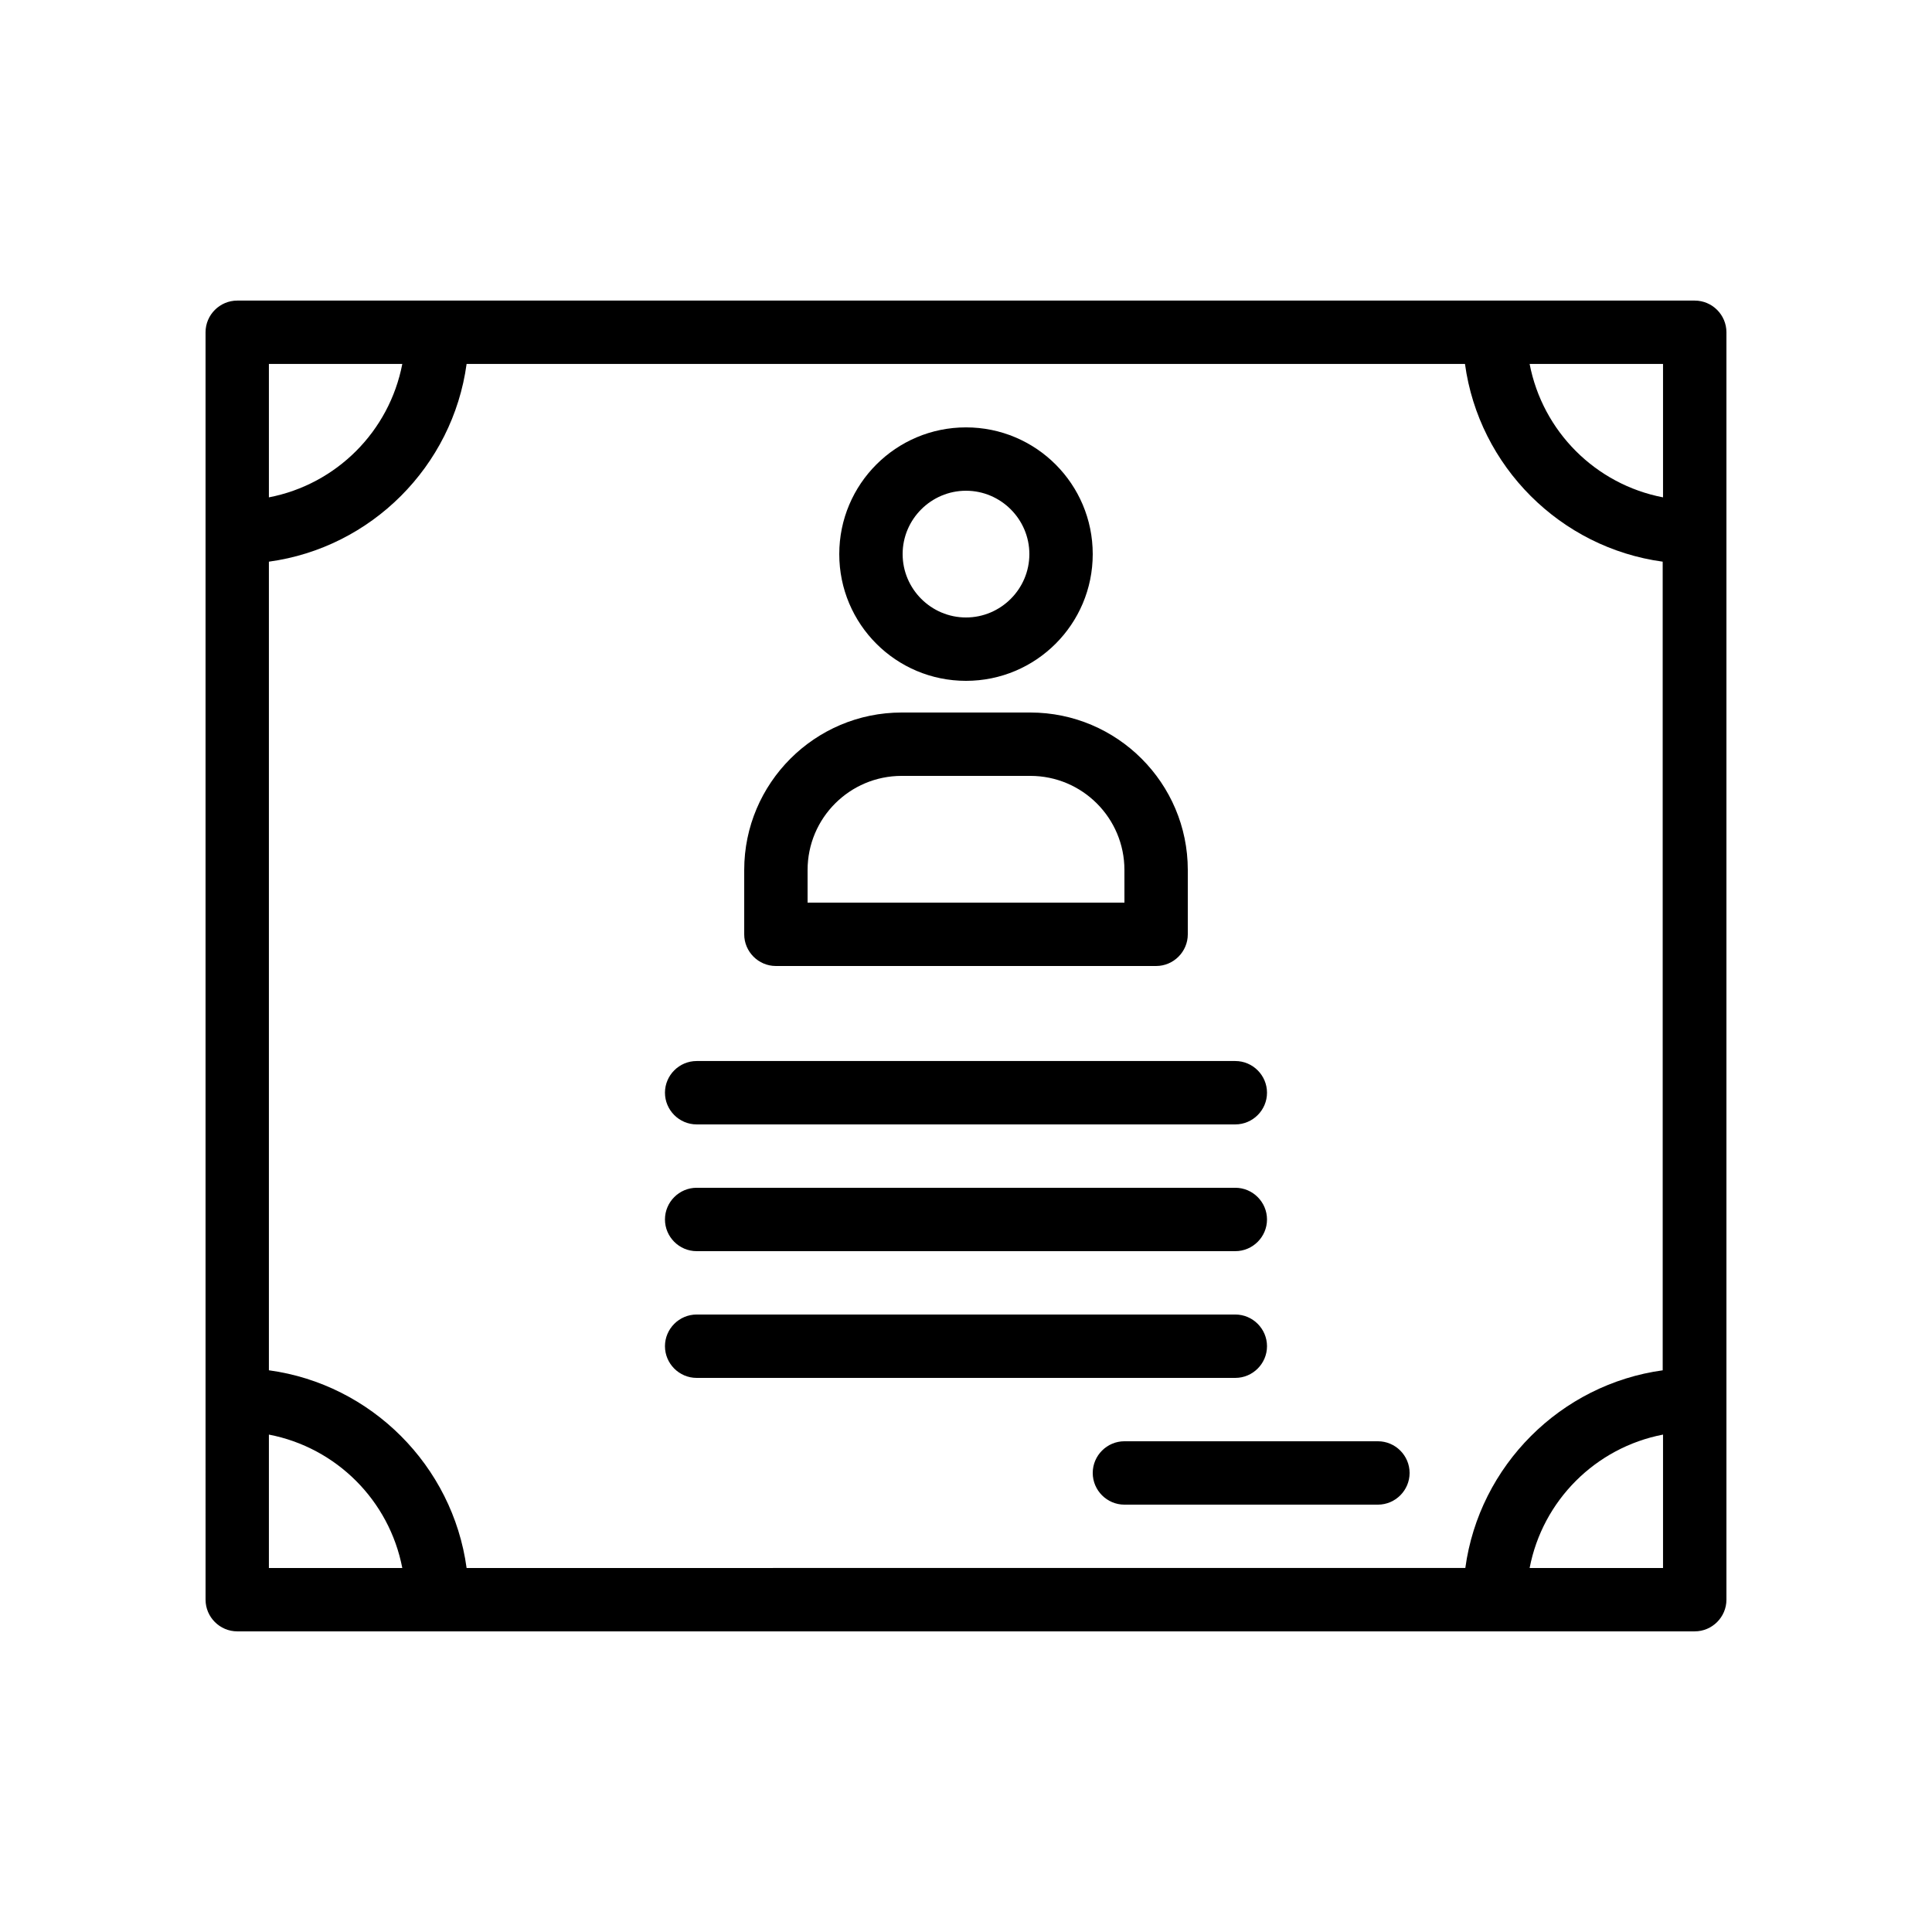
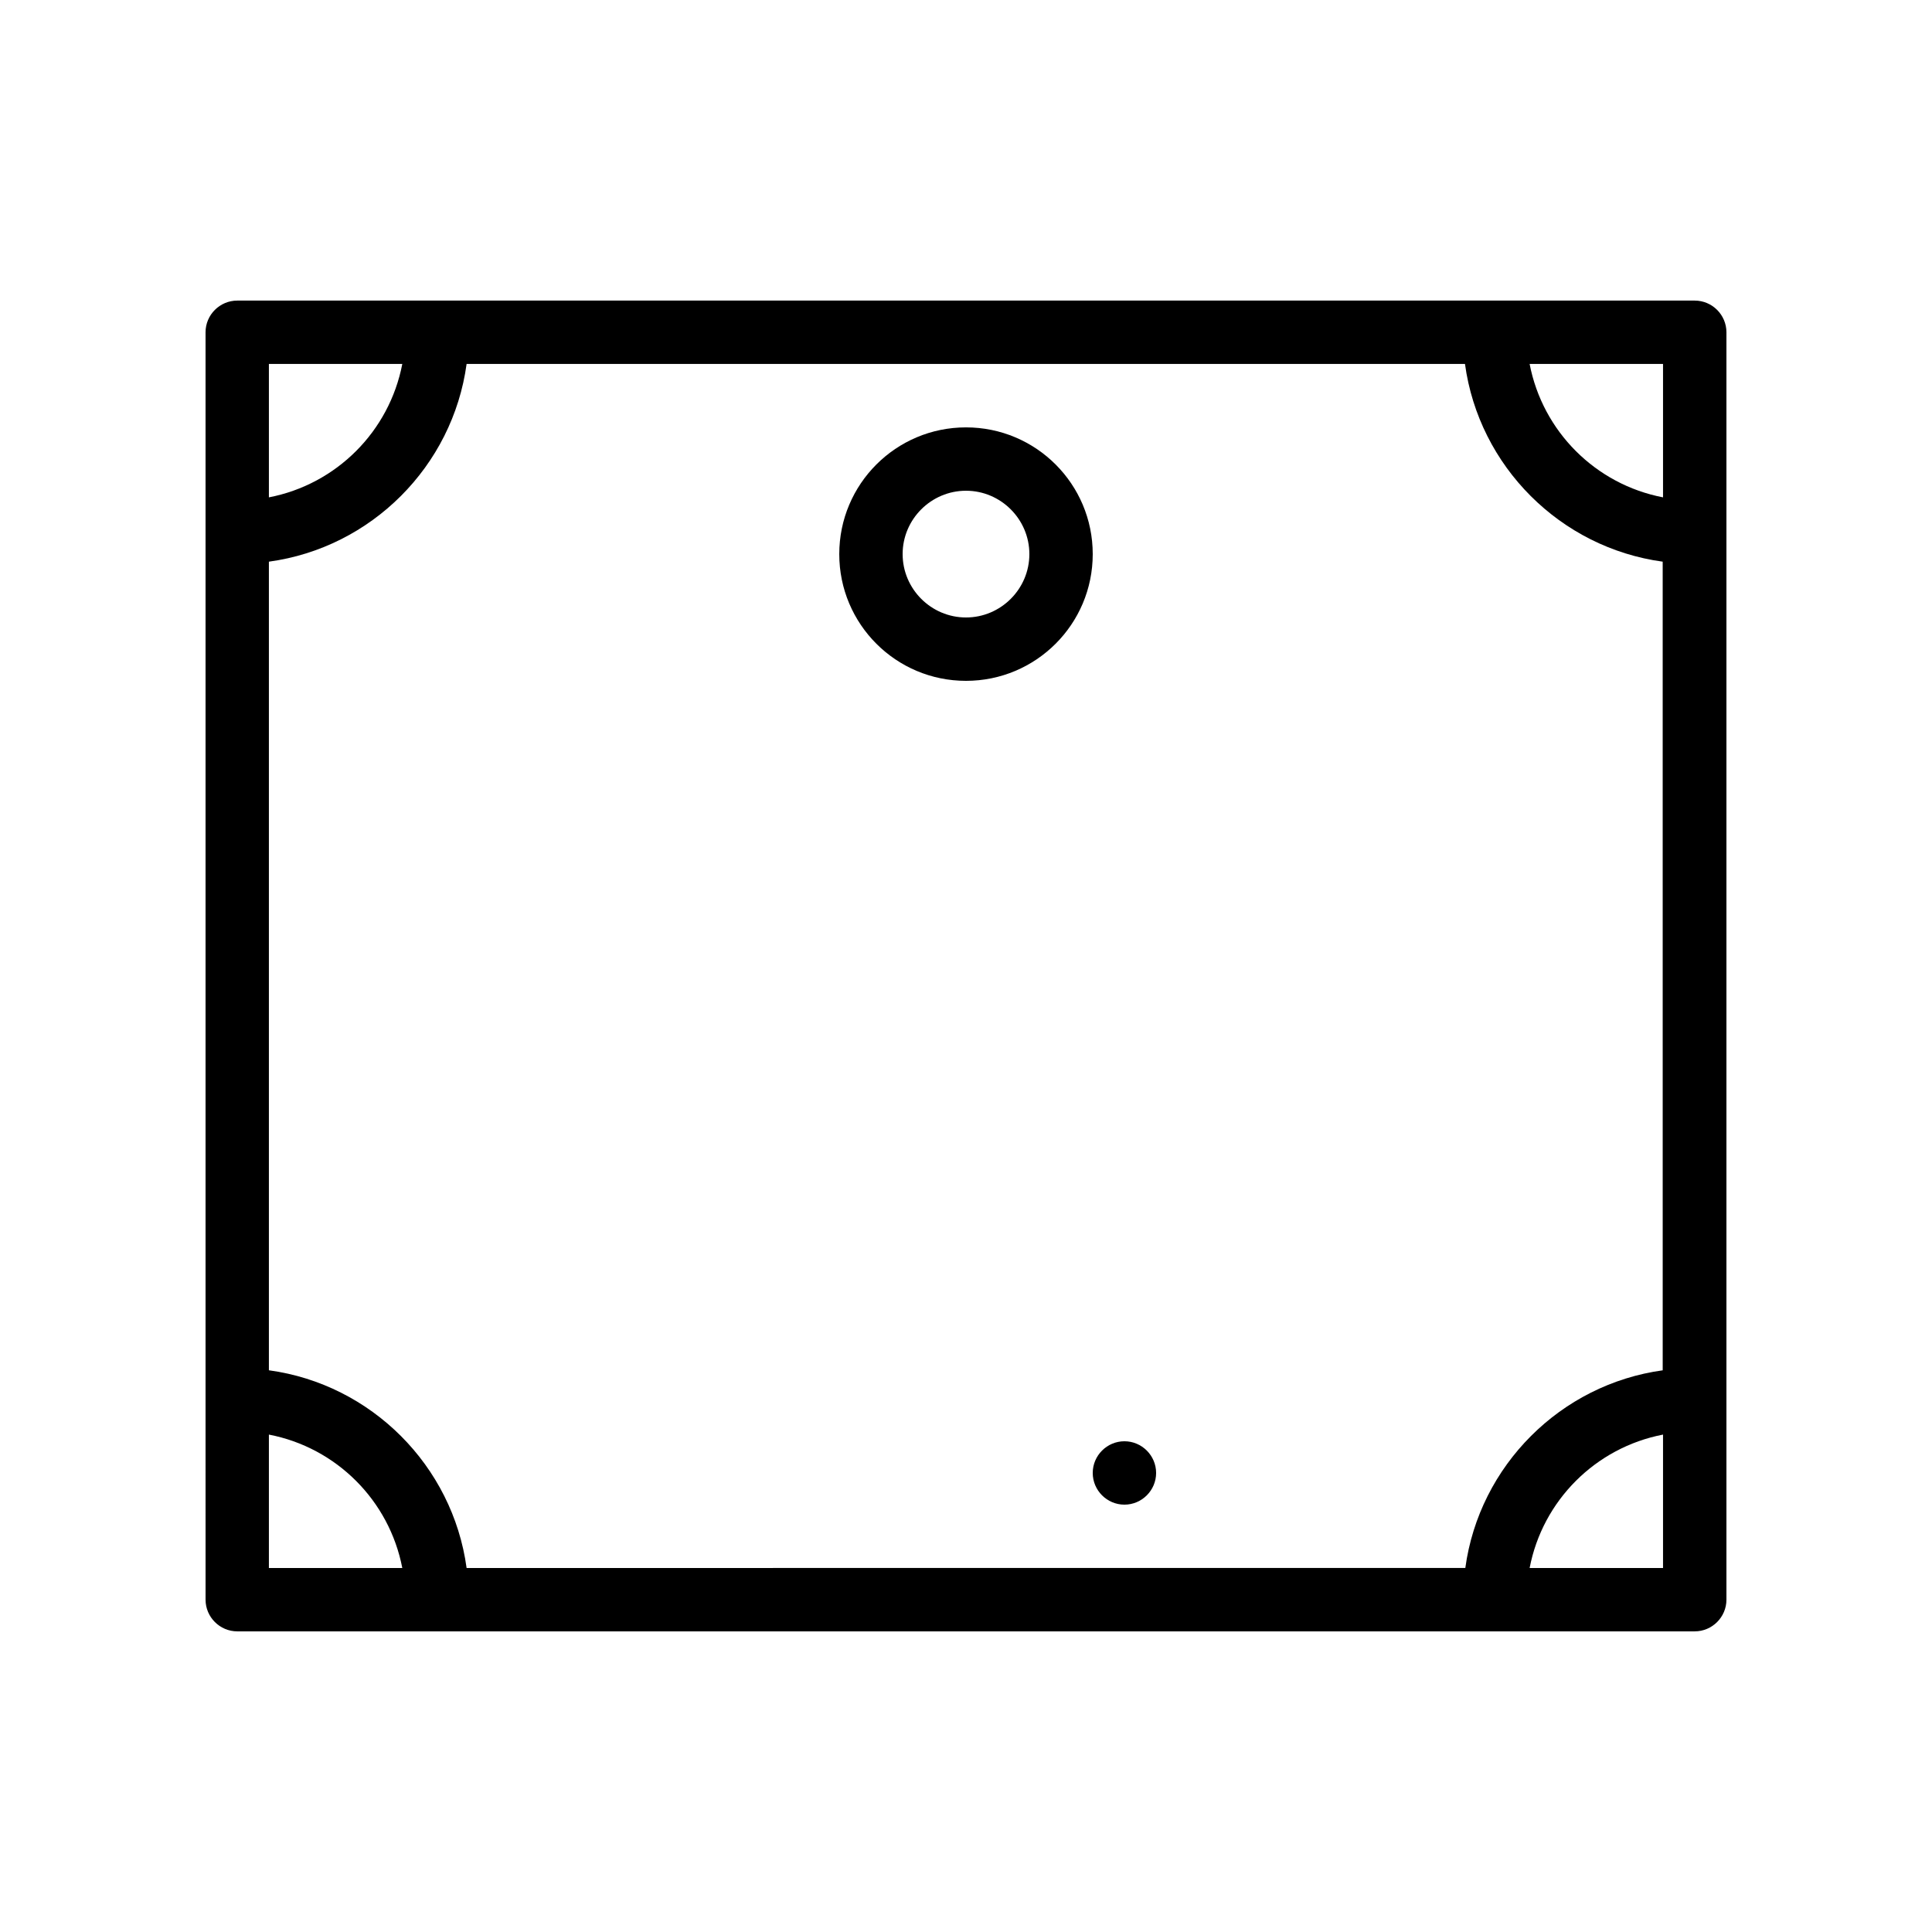
<svg xmlns="http://www.w3.org/2000/svg" fill="#000000" width="800px" height="800px" version="1.1" viewBox="144 144 512 512">
  <g>
    <path d="m593.12 223.66h-386.25c-4.617 0-8.398 3.777-8.398 8.398v282.89l0.004 52.98c0 4.617 3.777 8.398 8.398 8.398h386.25c4.617 0 8.398-3.777 8.398-8.398v-335.87c0-4.617-3.781-8.398-8.398-8.398zm-377.86 16.793h35.352c-3.441 17.887-17.465 31.906-35.352 35.352zm0 319.08v-35.352c17.887 3.441 31.906 17.465 35.352 35.352zm369.46 0h-35.352c3.441-17.887 17.465-31.906 35.352-35.352zm0-52.398c-27.121 3.695-48.703 25.273-52.395 52.395l-264.67 0.004c-3.695-27.121-25.273-48.703-52.395-52.395v-214.29c27.121-3.695 48.703-25.273 52.395-52.395h264.58c3.695 27.121 25.273 48.703 52.395 52.395l0.004 214.29zm0-231.33c-17.887-3.441-31.906-17.465-35.352-35.352h35.352z" />
    <path d="m400 324.43c18.559 0 33.586-15.031 33.586-33.586 0-18.559-15.031-33.586-33.586-33.586-18.559 0-33.586 15.031-33.586 33.586-0.004 18.559 15.027 33.586 33.586 33.586zm0-50.379c9.238 0 16.793 7.559 16.793 16.793 0 9.238-7.559 16.793-16.793 16.793-9.238 0-16.793-7.559-16.793-16.793-0.004-9.238 7.555-16.793 16.793-16.793z" />
-     <path d="m349.62 400h100.76c4.617 0 8.398-3.777 8.398-8.398v-17.047c0-23.008-18.727-41.73-41.73-41.73h-34.09c-23.012 0-41.734 18.727-41.734 41.73v17.047c0 4.617 3.777 8.398 8.395 8.398zm8.398-25.445c0-13.77 11.168-24.938 24.938-24.938h34.09c13.77 0 24.938 11.168 24.938 24.938l0.004 8.648h-83.969z" />
-     <path d="m328.62 441.98h142.75c4.617 0 8.398-3.777 8.398-8.398 0-4.617-3.777-8.398-8.398-8.398h-142.75c-4.617 0-8.398 3.777-8.398 8.398 0.004 4.617 3.781 8.398 8.398 8.398z" />
-     <path d="m328.62 475.57h142.75c4.617 0 8.398-3.777 8.398-8.398 0-4.617-3.777-8.398-8.398-8.398h-142.75c-4.617 0-8.398 3.777-8.398 8.398 0.004 4.621 3.781 8.398 8.398 8.398z" />
-     <path d="m479.77 500.76c0-4.617-3.777-8.398-8.398-8.398h-142.75c-4.617 0-8.398 3.777-8.398 8.398 0 4.617 3.777 8.398 8.398 8.398h142.75c4.617-0.004 8.398-3.781 8.398-8.398z" />
-     <path d="m509.16 525.95h-67.176c-4.617 0-8.398 3.777-8.398 8.398 0 4.617 3.777 8.398 8.398 8.398h67.176c4.617 0 8.398-3.777 8.398-8.398 0-4.617-3.777-8.398-8.398-8.398z" />
+     <path d="m509.16 525.95h-67.176c-4.617 0-8.398 3.777-8.398 8.398 0 4.617 3.777 8.398 8.398 8.398c4.617 0 8.398-3.777 8.398-8.398 0-4.617-3.777-8.398-8.398-8.398z" />
  </g>
</svg>